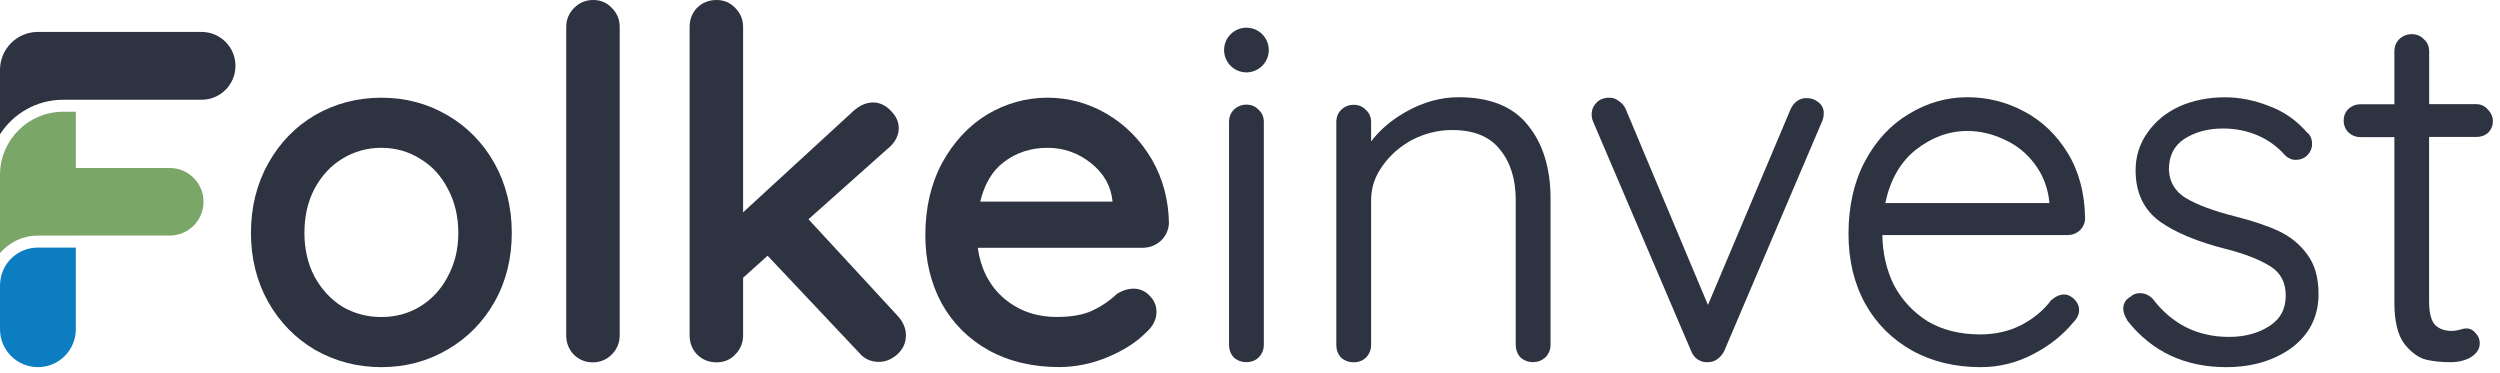
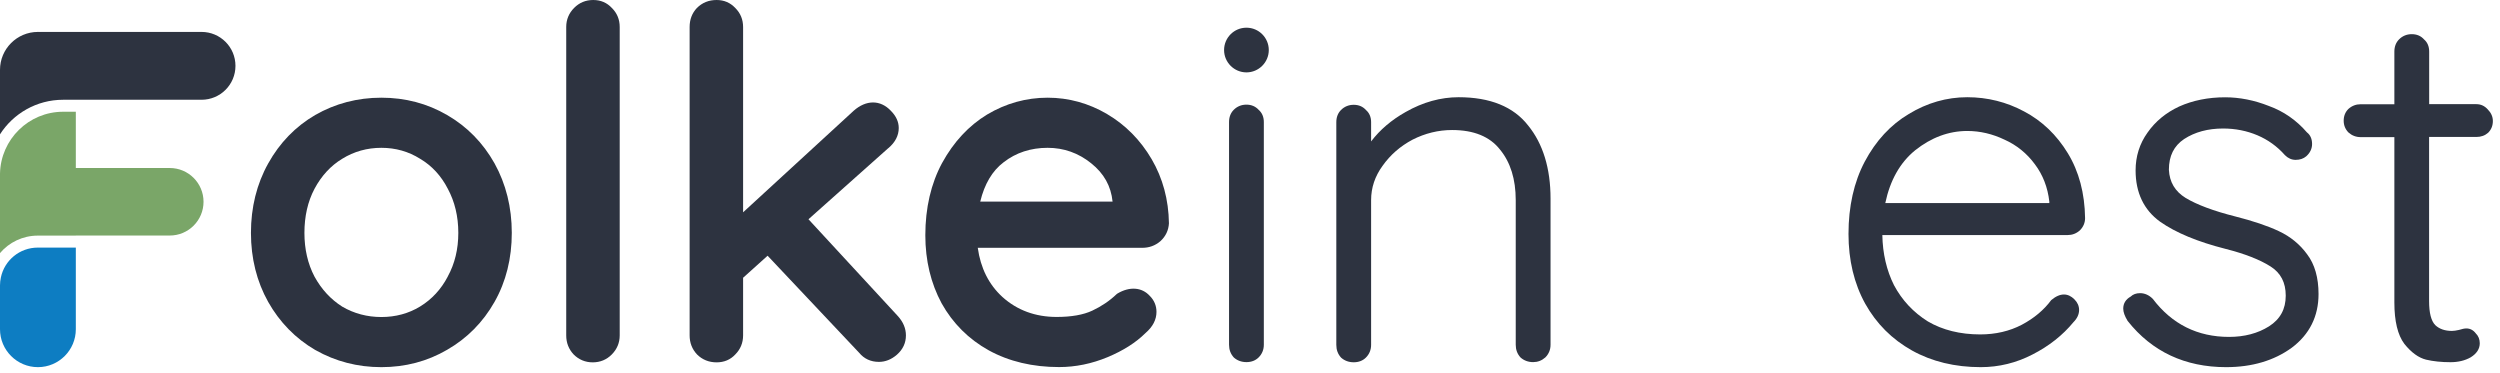
<svg xmlns="http://www.w3.org/2000/svg" width="221" height="33" viewBox="0 0 221 33" fill="none">
  <path d="M110.185 9.25C109.747 9.25 109.366 9.405 109.063 9.708C108.788 9.984 108.647 10.35 108.647 10.788V30.473C108.647 30.91 108.781 31.284 109.07 31.602C109.373 31.87 109.747 32.011 110.185 32.011C110.622 32.011 110.989 31.87 111.264 31.595C111.568 31.291 111.723 30.91 111.723 30.473V10.788C111.723 10.343 111.568 9.976 111.271 9.715C110.996 9.412 110.629 9.25 110.185 9.25Z" fill="#2D3340" />
  <path d="M128.939 8.594C127.359 8.594 125.785 9.031 124.261 9.899C123.005 10.605 121.982 11.479 121.206 12.502V10.795C121.206 10.351 121.051 9.984 120.754 9.73C120.479 9.419 120.112 9.264 119.668 9.264C119.23 9.264 118.849 9.419 118.546 9.723C118.271 9.998 118.13 10.365 118.13 10.802V30.487C118.13 30.925 118.264 31.299 118.553 31.616C118.856 31.884 119.23 32.025 119.668 32.025C120.105 32.025 120.472 31.884 120.747 31.609C121.051 31.306 121.206 30.925 121.206 30.487V17.688C121.206 16.595 121.545 15.579 122.222 14.655C122.899 13.695 123.788 12.919 124.868 12.347C125.976 11.783 127.154 11.494 128.368 11.494C130.28 11.494 131.698 12.072 132.594 13.215C133.526 14.344 133.991 15.847 133.991 17.688V30.473C133.991 30.911 134.125 31.285 134.415 31.602C134.718 31.87 135.092 32.011 135.529 32.011C135.932 32.011 136.291 31.877 136.609 31.595C136.912 31.292 137.068 30.911 137.068 30.473V17.554C137.068 14.88 136.397 12.7 135.085 11.091C133.794 9.433 131.726 8.594 128.939 8.594Z" fill="#2D3340" />
-   <path d="M160.74 9.031C160.444 8.798 160.119 8.678 159.781 8.678C159.435 8.65 159.124 8.735 158.849 8.939C158.616 9.109 158.426 9.349 158.292 9.645L150.982 26.959L143.714 9.645C143.58 9.342 143.376 9.102 143.129 8.953C142.882 8.742 142.6 8.636 142.282 8.636C141.781 8.636 141.386 8.791 141.118 9.095C140.843 9.37 140.702 9.715 140.702 10.132C140.702 10.266 140.716 10.407 140.765 10.583C140.829 10.703 140.829 10.746 140.829 10.746L149.5 31.038C149.634 31.376 149.839 31.63 150.114 31.799C150.347 31.941 150.601 32.018 150.869 32.018C150.918 32.018 150.968 32.018 151.024 32.011C151.307 32.011 151.568 31.927 151.815 31.75C152.076 31.552 152.273 31.32 152.414 31.044L161.022 10.844C161.157 10.583 161.22 10.294 161.22 9.998C161.22 9.603 161.058 9.278 160.74 9.031Z" fill="#2D3340" />
  <path d="M178.93 9.85C177.378 9.017 175.692 8.594 173.906 8.594C172.086 8.594 170.35 9.095 168.741 10.075C167.133 11.028 165.82 12.446 164.84 14.295C163.887 16.101 163.407 18.253 163.407 20.68C163.407 22.994 163.901 25.069 164.889 26.854C165.87 28.61 167.26 30 169.017 30.981C170.774 31.962 172.82 32.456 175.099 32.456C176.708 32.456 178.253 32.075 179.678 31.334C181.132 30.593 182.352 29.627 183.291 28.483C183.622 28.152 183.792 27.785 183.792 27.404C183.792 27.051 183.651 26.734 183.375 26.459C182.832 25.915 182.141 25.845 181.329 26.529C180.68 27.404 179.805 28.138 178.726 28.709C177.646 29.274 176.411 29.563 175.049 29.563C173.278 29.563 171.719 29.175 170.421 28.413C169.144 27.616 168.135 26.536 167.429 25.21C166.773 23.897 166.427 22.409 166.399 20.779H182.783C183.185 20.779 183.545 20.645 183.862 20.363C184.166 20.059 184.321 19.692 184.321 19.283C184.293 17.089 183.778 15.155 182.797 13.547C181.809 11.924 180.511 10.682 178.93 9.85ZM173.906 11.578C175.035 11.578 176.143 11.839 177.201 12.347C178.274 12.827 179.177 13.561 179.883 14.52C180.588 15.452 181.019 16.567 181.16 17.815V17.95H166.66C167.083 15.939 167.965 14.372 169.299 13.286C170.717 12.157 172.269 11.578 173.906 11.578Z" fill="#2D3340" />
  <path d="M201.446 20.433C200.444 19.96 199.152 19.53 197.628 19.142C195.695 18.655 194.206 18.098 193.211 17.498C192.273 16.919 191.786 16.101 191.73 15.007C191.73 13.787 192.174 12.898 193.077 12.291C194.03 11.67 195.187 11.36 196.521 11.36C197.6 11.36 198.623 11.564 199.555 11.959C200.486 12.354 201.304 12.94 201.989 13.716C202.264 13.991 202.582 14.132 202.934 14.132C203.308 14.132 203.626 14.027 203.873 13.815C204.211 13.511 204.388 13.145 204.388 12.728C204.388 12.277 204.226 11.924 203.936 11.705C203.005 10.626 201.869 9.836 200.556 9.363C199.272 8.855 197.974 8.601 196.697 8.601C195.208 8.601 193.846 8.876 192.647 9.412C191.476 9.956 190.53 10.732 189.839 11.726C189.14 12.7 188.787 13.822 188.787 15.064C188.787 17.032 189.514 18.556 190.946 19.593C192.336 20.574 194.284 21.378 196.732 21.999C198.433 22.43 199.766 22.952 200.712 23.552C201.622 24.13 202.059 24.977 202.059 26.134C202.059 27.326 201.573 28.215 200.578 28.85C199.59 29.471 198.404 29.782 197.05 29.782C194.263 29.782 192.005 28.66 190.304 26.416C189.973 26.085 189.592 25.915 189.182 25.915C188.844 25.915 188.561 26.014 188.35 26.219C187.919 26.459 187.694 26.825 187.694 27.277C187.694 27.587 187.821 27.94 188.075 28.357L188.089 28.378C190.234 31.087 193.162 32.456 196.789 32.456C199.082 32.456 201.029 31.877 202.589 30.741C204.162 29.563 204.959 27.961 204.959 25.993C204.959 24.547 204.621 23.361 203.95 22.479C203.315 21.604 202.476 20.913 201.446 20.433Z" fill="#2D3340" />
  <path d="M218.916 12.107C219.318 12.107 219.664 11.988 219.953 11.733C220.228 11.458 220.369 11.113 220.369 10.696C220.369 10.315 220.214 9.97 219.918 9.673C219.643 9.363 219.304 9.208 218.916 9.208H214.739V4.551C214.739 4.106 214.584 3.74 214.287 3.486C214.012 3.175 213.645 3.02 213.201 3.02C212.763 3.02 212.382 3.175 212.079 3.479C211.804 3.754 211.662 4.121 211.662 4.558V9.215H208.678C208.276 9.215 207.916 9.349 207.598 9.631C207.323 9.906 207.182 10.252 207.182 10.668C207.182 11.077 207.323 11.423 207.605 11.712C207.909 11.98 208.269 12.122 208.678 12.122H211.662V26.741C211.662 28.392 211.959 29.619 212.544 30.396C213.158 31.165 213.807 31.63 214.464 31.793C215.092 31.941 215.818 32.018 216.623 32.018C217.3 32.018 217.9 31.877 218.408 31.588C218.944 31.256 219.212 30.833 219.212 30.346C219.212 29.993 219.085 29.69 218.859 29.471C218.641 29.182 218.359 29.034 218.027 29.034C217.858 29.034 217.632 29.083 217.364 29.168C217.117 29.224 216.912 29.253 216.75 29.253C216.129 29.253 215.642 29.083 215.282 28.745C214.915 28.378 214.732 27.665 214.732 26.614V12.107H218.916Z" fill="#2D3340" />
  <path d="M110.185 2.448C109.091 2.448 108.209 3.337 108.209 4.424C108.209 5.51 109.098 6.399 110.185 6.399C111.271 6.399 112.161 5.51 112.161 4.424C112.161 3.337 111.279 2.448 110.185 2.448Z" fill="#2D3340" />
  <path d="M39.52 10.167C37.777 9.151 35.83 8.636 33.713 8.636C31.596 8.636 29.635 9.151 27.864 10.167C26.121 11.183 24.724 12.622 23.708 14.45C22.692 16.27 22.184 18.337 22.184 20.588C22.184 22.839 22.699 24.892 23.708 26.691C24.724 28.49 26.121 29.916 27.857 30.932L27.899 30.953C29.656 31.948 31.61 32.456 33.713 32.456C35.83 32.456 37.777 31.941 39.52 30.925C41.291 29.909 42.702 28.483 43.718 26.684C44.734 24.892 45.242 22.839 45.242 20.581C45.242 18.33 44.727 16.263 43.718 14.443C42.695 12.622 41.284 11.183 39.52 10.167ZM40.515 20.588C40.515 22.02 40.204 23.312 39.583 24.441V24.448C38.998 25.569 38.172 26.465 37.128 27.101C36.119 27.714 34.969 28.025 33.713 28.025C32.457 28.025 31.293 27.714 30.256 27.108C29.239 26.465 28.414 25.569 27.8 24.448C27.207 23.319 26.911 22.02 26.911 20.588C26.911 19.128 27.207 17.815 27.8 16.694C28.414 15.543 29.239 14.647 30.256 14.034C31.293 13.392 32.457 13.067 33.713 13.067C34.969 13.067 36.112 13.392 37.135 14.034C38.172 14.647 38.998 15.536 39.59 16.694C40.197 17.822 40.515 19.128 40.515 20.588Z" fill="#2D3340" />
  <path d="M52.439 0C51.783 0 51.212 0.233 50.753 0.699C50.294 1.157 50.054 1.729 50.054 2.385V29.648C50.054 30.304 50.273 30.868 50.711 31.334C51.169 31.793 51.741 32.032 52.397 32.032C53.053 32.032 53.625 31.799 54.083 31.334C54.542 30.868 54.782 30.304 54.782 29.648V2.385C54.782 1.729 54.549 1.157 54.09 0.706C53.653 0.233 53.096 0 52.439 0Z" fill="#2D3340" />
  <path d="M71.469 19.382L78.518 13.102L78.532 13.095C79.139 12.58 79.449 11.98 79.449 11.317C79.449 10.774 79.216 10.259 78.758 9.8C77.819 8.798 76.556 8.827 75.47 9.786L65.69 18.768V2.385C65.69 1.729 65.457 1.157 64.999 0.706C64.561 0.24 64.011 0 63.347 0C62.663 0 62.078 0.233 61.605 0.706C61.174 1.164 60.963 1.729 60.963 2.385V29.648C60.963 30.304 61.181 30.868 61.619 31.334C62.078 31.793 62.663 32.032 63.347 32.032C64.011 32.032 64.568 31.799 64.999 31.334C65.457 30.875 65.69 30.304 65.69 29.648V24.553L67.856 22.606L75.949 31.186C76.387 31.715 76.972 31.99 77.699 31.99C78.264 31.99 78.8 31.778 79.287 31.355C79.816 30.889 80.084 30.318 80.084 29.648C80.084 29.027 79.837 28.448 79.357 27.926L71.469 19.382Z" fill="#2D3340" />
  <path d="M102.586 21.315C103.051 20.884 103.298 20.362 103.334 19.741C103.305 17.66 102.79 15.748 101.802 14.062C100.815 12.383 99.495 11.042 97.865 10.082C96.235 9.123 94.464 8.636 92.609 8.636C90.718 8.636 88.918 9.137 87.26 10.125C85.637 11.113 84.304 12.545 83.295 14.386L83.281 14.408C82.3 16.228 81.799 18.38 81.799 20.8C81.799 23.022 82.286 25.047 83.238 26.811C84.226 28.582 85.623 29.979 87.401 30.967C89.194 31.955 91.289 32.449 93.625 32.449C95.078 32.449 96.517 32.152 97.907 31.574C99.297 30.995 100.426 30.276 101.266 29.436C101.908 28.886 102.233 28.258 102.233 27.566C102.233 27.023 102.028 26.536 101.626 26.141C100.949 25.407 99.876 25.287 98.754 25.965L98.712 26C98.091 26.593 97.371 27.079 96.56 27.46C95.763 27.834 94.704 28.018 93.406 28.018C91.529 28.018 89.913 27.425 88.608 26.247C87.408 25.146 86.682 23.693 86.435 21.907H100.942C101.57 21.915 102.12 21.717 102.586 21.315ZM98.352 17.822H86.653C87.027 16.27 87.719 15.099 88.721 14.344C89.807 13.497 91.12 13.067 92.609 13.067C94.041 13.067 95.332 13.525 96.454 14.429C97.59 15.332 98.211 16.447 98.352 17.822Z" fill="#2D3340" />
  <path fill-rule="evenodd" clip-rule="evenodd" d="M20.815 5.821C20.815 7.479 19.474 8.819 17.816 8.819H5.581C3.239 8.819 1.178 10.033 0 11.874V6.174C0 4.325 1.503 2.822 3.352 2.822H3.507L3.535 2.829L3.556 2.822H17.816C19.474 2.822 20.815 4.163 20.815 5.821Z" fill="#2D3340" />
  <path fill-rule="evenodd" clip-rule="evenodd" d="M17.992 17.837C17.992 19.488 16.652 20.821 15.008 20.821H6.703V20.828H3.344C2.004 20.828 0.804 21.428 0 22.373V15.346C0.064 12.319 2.54 9.878 5.581 9.878H6.703V14.852H15.008C16.652 14.852 17.992 16.186 17.992 17.837Z" fill="#7AA668" />
-   <path fill-rule="evenodd" clip-rule="evenodd" d="M6.703 21.887V29.104C6.703 30.953 5.2 32.456 3.352 32.456C1.503 32.456 0 30.953 0 29.104V25.231C0 24.991 0.028 24.751 0.078 24.525C0.395 23.015 1.736 21.887 3.344 21.887H6.703Z" fill="#0D7DC2" />
+   <path fill-rule="evenodd" clip-rule="evenodd" d="M6.703 21.887V29.104C6.703 30.953 5.2 32.456 3.352 32.456C1.503 32.456 0 30.953 0 29.104V25.231C0 24.991 0.028 24.751 0.078 24.525C0.395 23.015 1.736 21.887 3.344 21.887H6.703" fill="#0D7DC2" />
</svg>